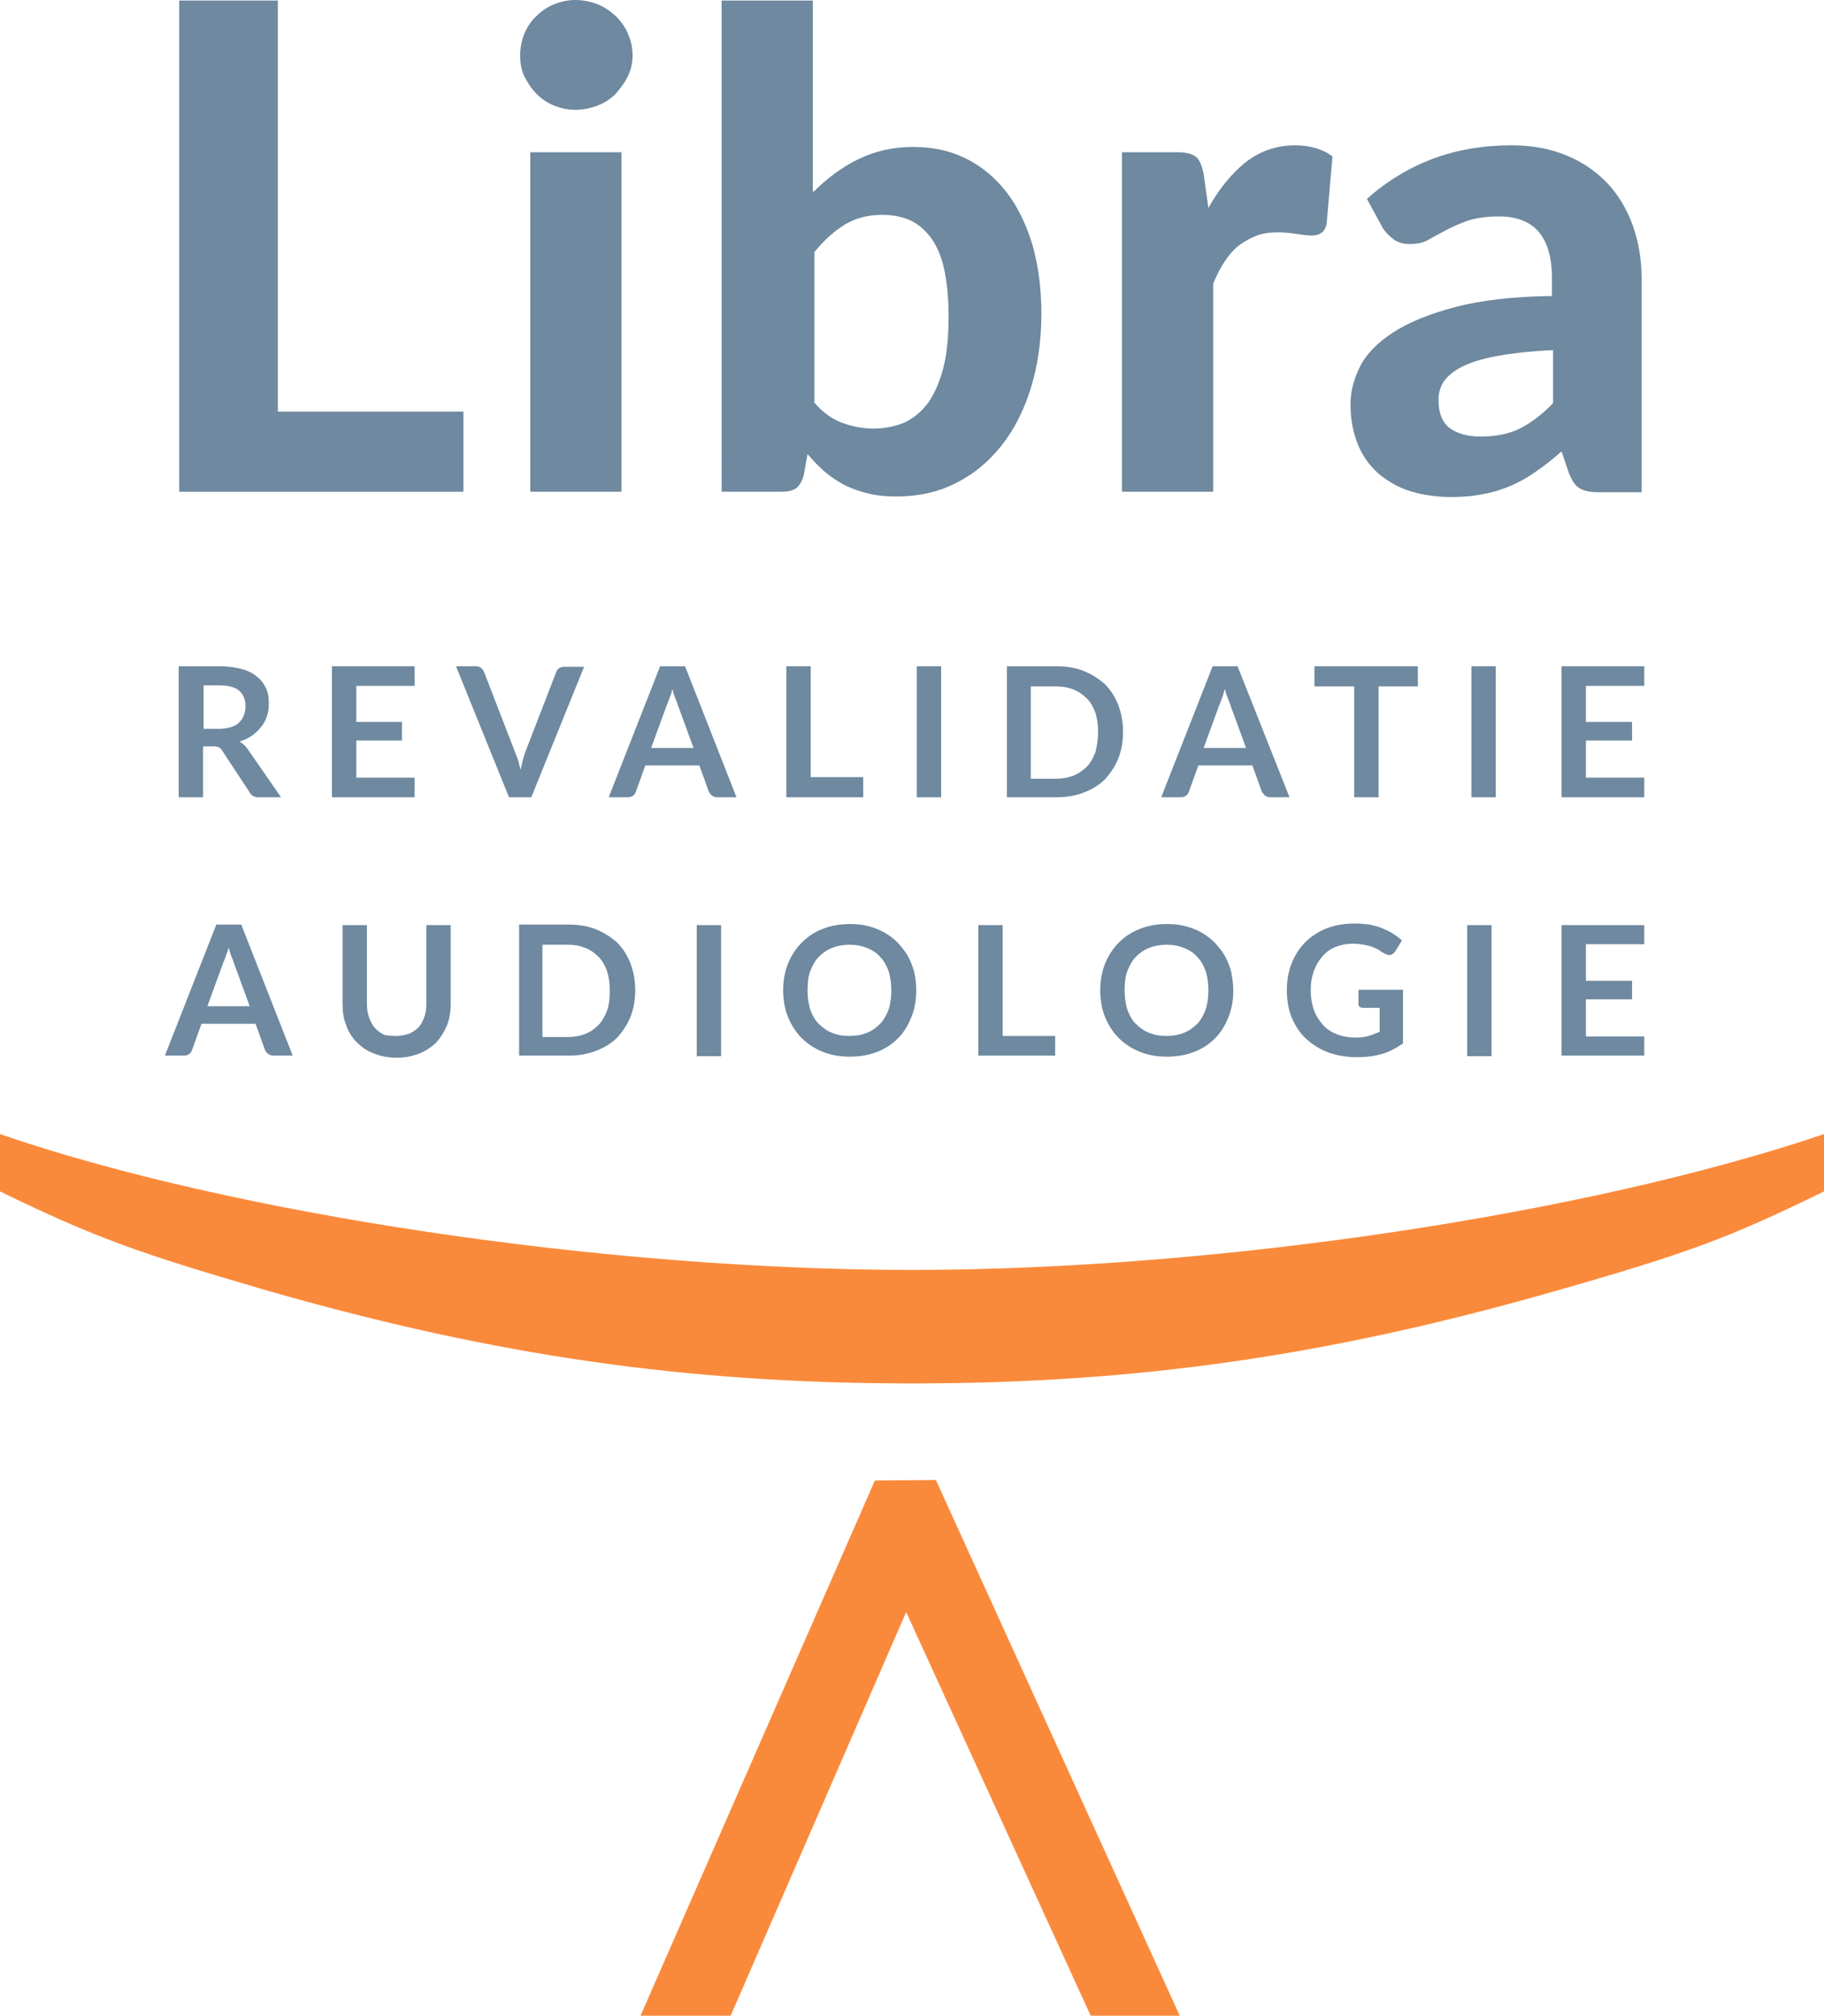
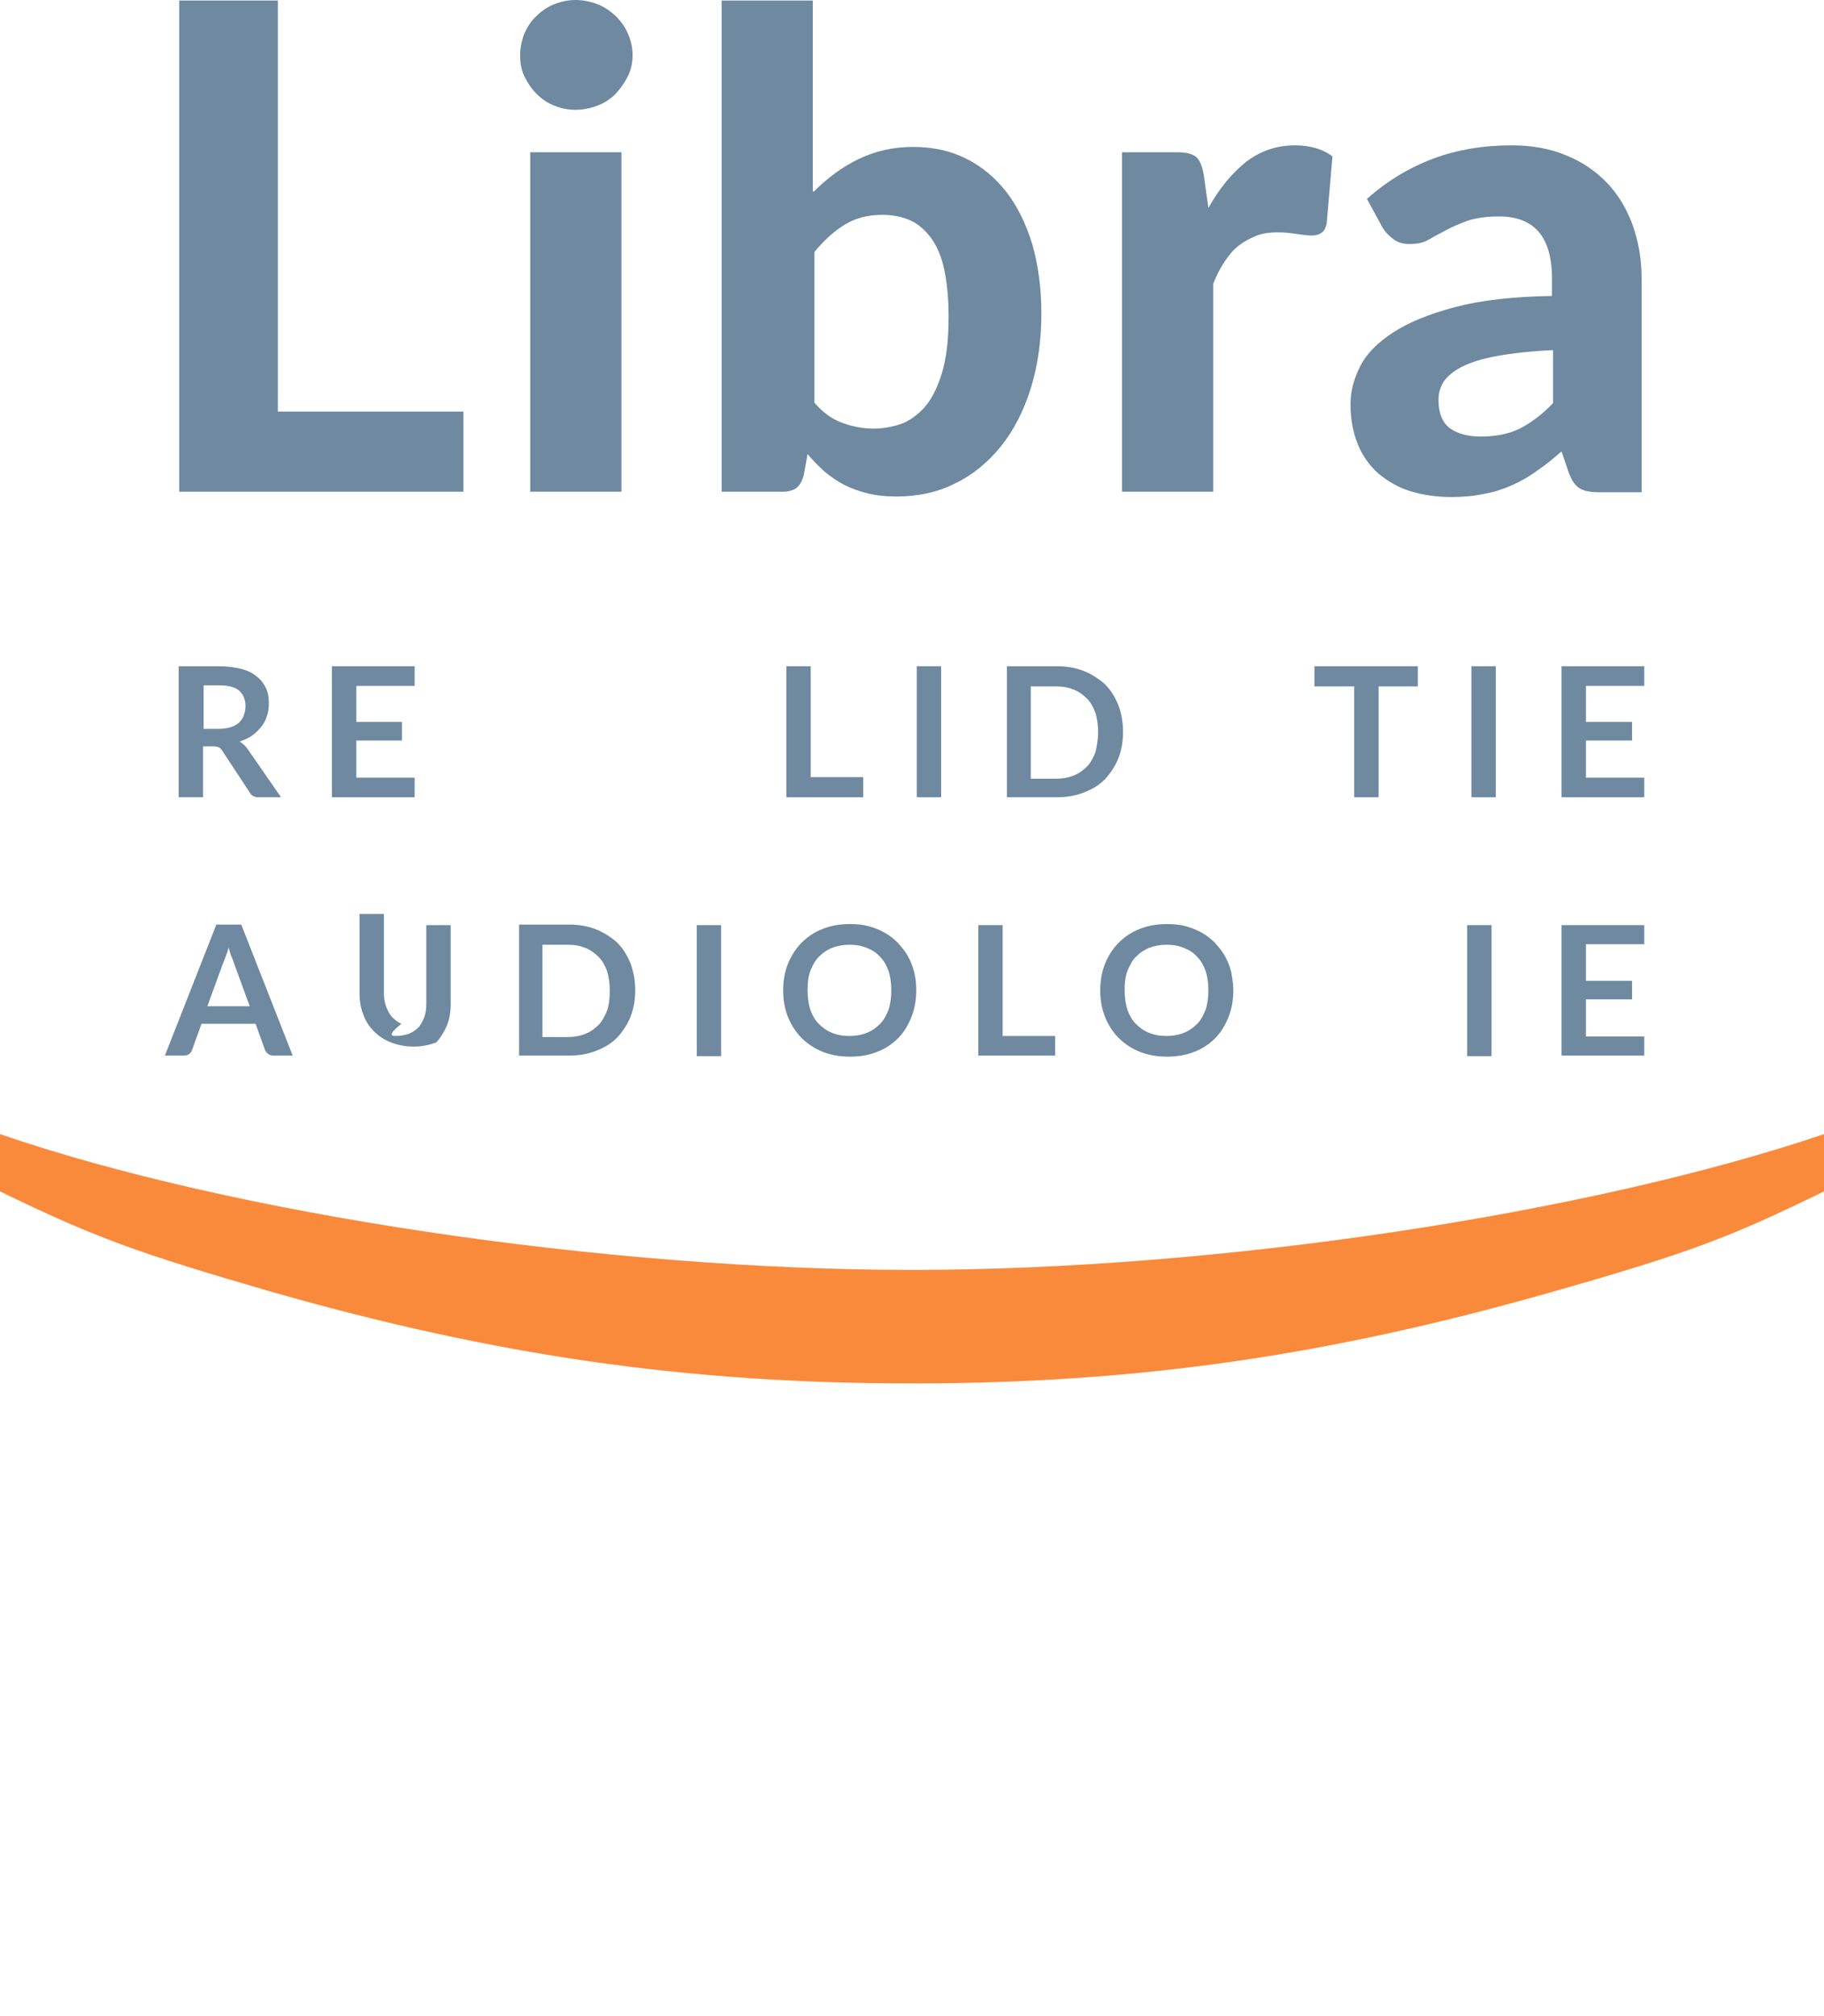
<svg xmlns="http://www.w3.org/2000/svg" xmlns:xlink="http://www.w3.org/1999/xlink" id="Layer_1" x="0px" y="0px" viewBox="0 0 344 380" style="enable-background:new 0 0 344 380;" xml:space="preserve">
  <style type="text/css">	.st0{clip-path:url(#SVGID_00000060730329353988143540000005756764899333023922_);fill:#FA8A3B;}	.st1{clip-path:url(#SVGID_00000060730329353988143540000005756764899333023922_);fill:#6E89A0;}</style>
  <g>
    <defs>
      <rect id="SVGID_1_" width="344" height="380" />
    </defs>
    <clipPath id="SVGID_00000025440761268013148070000000614900931469398441_">
      <use xlink:href="#SVGID_1_" style="overflow:visible;" />
    </clipPath>
    <path style="clip-path:url(#SVGID_00000025440761268013148070000000614900931469398441_);fill:#FA8A3B;" d="M51.1,243.5  c-25.1-7.3-33-10.1-51.1-18.9v-10.8c43.9,15.1,114.2,25.6,172,25.6c57.8,0,127.7-10.6,172-25.6v10.8c-18,8.8-25.5,11.6-51.1,18.9  c-42.4,12.1-78.5,17.3-120.9,17.3C129.6,260.8,93.5,255.6,51.1,243.5" />
-     <polygon style="clip-path:url(#SVGID_00000025440761268013148070000000614900931469398441_);fill:#FA8A3B;" points="222.5,380   205.7,380 170.9,303.9 137.8,380 120.8,380 165,279.1 176.5,279  " />
    <polygon style="clip-path:url(#SVGID_00000025440761268013148070000000614900931469398441_);fill:#6E89A0;" points="87.4,77.6   87.4,92.7 33.8,92.7 33.8,0.1 52.4,0.1 52.4,77.6  " />
    <path style="clip-path:url(#SVGID_00000025440761268013148070000000614900931469398441_);fill:#6E89A0;" d="M119.3,10.4  c0,1.5-0.3,2.8-0.9,4c-0.6,1.2-1.4,2.3-2.3,3.3c-1,1-2.1,1.7-3.4,2.2c-1.3,0.5-2.7,0.8-4.2,0.8c-1.4,0-2.8-0.3-4-0.8  c-1.3-0.5-2.4-1.3-3.3-2.2c-1-1-1.7-2.1-2.3-3.3c-0.6-1.2-0.8-2.6-0.8-4c0-1.4,0.3-2.8,0.8-4.1c0.6-1.3,1.3-2.4,2.3-3.3  c1-1,2.1-1.7,3.3-2.2c1.3-0.5,2.6-0.8,4-0.8c1.5,0,2.9,0.3,4.2,0.8c1.3,0.5,2.4,1.3,3.4,2.2c1,1,1.8,2.1,2.3,3.3  C119,7.6,119.3,9,119.3,10.4 M117.2,92.7H100V28.7h17.2V92.7z" />
    <path style="clip-path:url(#SVGID_00000025440761268013148070000000614900931469398441_);fill:#6E89A0;" d="M153.5,36.1  c2.5-2.5,5.3-4.6,8.4-6.1c3.1-1.5,6.5-2.3,10.3-2.3c3.7,0,7,0.7,10,2.2c3,1.5,5.5,3.6,7.6,6.3c2.1,2.7,3.7,6,4.9,9.9  c1.1,3.9,1.7,8.2,1.7,13c0,5.2-0.7,9.9-2,14.1c-1.3,4.2-3.2,7.9-5.6,10.9c-2.4,3-5.3,5.4-8.6,7c-3.3,1.7-7.1,2.5-11.2,2.5  c-2,0-3.8-0.2-5.4-0.6c-1.6-0.4-3-0.9-4.4-1.6c-1.3-0.7-2.5-1.5-3.7-2.5c-1.1-1-2.2-2.1-3.2-3.3l-0.7,3.9c-0.3,1.2-0.8,2-1.4,2.5  c-0.7,0.5-1.6,0.7-2.7,0.7h-11.4V0.1h17.2V36.1z M153.5,75.8c1.6,1.9,3.4,3.2,5.3,3.9c1.9,0.7,3.9,1.1,5.9,1.1c2.1,0,4-0.4,5.8-1.1  c1.7-0.8,3.2-2,4.5-3.7c1.2-1.7,2.2-3.9,2.9-6.6c0.7-2.7,1-5.9,1-9.8c0-3.4-0.3-6.3-0.8-8.7c-0.5-2.4-1.3-4.3-2.4-5.9  c-1.1-1.5-2.4-2.7-3.9-3.4c-1.5-0.7-3.3-1.1-5.4-1.1c-2.7,0-5,0.6-7,1.8c-2,1.2-3.9,2.9-5.8,5.2V75.8z" />
    <path style="clip-path:url(#SVGID_00000025440761268013148070000000614900931469398441_);fill:#6E89A0;" d="M227.9,39.2  c2-3.6,4.4-6.5,7-8.6c2.7-2.1,5.8-3.2,9.3-3.2c2.9,0,5.3,0.7,7.1,2.1l-1.1,12.7c-0.2,0.8-0.5,1.4-1,1.7c-0.4,0.3-1,0.5-1.8,0.5  c-0.7,0-1.6-0.1-2.9-0.3c-1.2-0.2-2.4-0.3-3.5-0.3c-1.6,0-3,0.2-4.2,0.7c-1.2,0.5-2.3,1.1-3.3,1.9c-1,0.8-1.8,1.8-2.6,3  s-1.5,2.6-2.1,4.1v39.2h-17.2V28.7H222c1.7,0,2.9,0.3,3.6,0.9c0.7,0.6,1.1,1.7,1.4,3.2L227.9,39.2z" />
    <path style="clip-path:url(#SVGID_00000025440761268013148070000000614900931469398441_);fill:#6E89A0;" d="M257.8,37.5  c3.8-3.4,8-5.9,12.5-7.6c4.6-1.7,9.5-2.5,14.8-2.5c3.8,0,7.2,0.6,10.3,1.9c3,1.2,5.6,3,7.7,5.2c2.1,2.2,3.7,4.9,4.8,7.9  c1.1,3.1,1.7,6.4,1.7,10.1v40.3h-7.9c-1.6,0-2.9-0.2-3.7-0.7c-0.9-0.5-1.5-1.4-2.1-2.9l-1.4-4.1c-1.6,1.4-3.2,2.7-4.7,3.7  c-1.5,1.1-3.1,2-4.7,2.7c-1.6,0.7-3.4,1.3-5.2,1.6c-1.8,0.4-3.9,0.6-6.2,0.6c-2.8,0-5.4-0.4-7.7-1.1c-2.3-0.7-4.3-1.9-6-3.3  c-1.7-1.5-3-3.3-3.9-5.5c-0.9-2.2-1.4-4.7-1.4-7.6c0-2.4,0.6-4.7,1.8-7.1s3.3-4.5,6.2-6.4c2.9-1.9,6.8-3.5,11.7-4.8  c4.9-1.3,11-2,18.3-2.1v-3.3c0-4-0.9-7-2.6-8.9c-1.7-1.9-4.2-2.8-7.4-2.8c-2.4,0-4.3,0.3-5.9,0.8c-1.6,0.6-3,1.2-4.1,1.8  s-2.3,1.2-3.3,1.8c-1,0.6-2.2,0.8-3.6,0.8c-1.2,0-2.2-0.3-3-0.9c-0.8-0.6-1.5-1.3-2-2.1L257.8,37.5z M292.9,66  c-4.2,0.2-7.7,0.6-10.5,1.1c-2.8,0.5-5,1.2-6.6,2c-1.6,0.8-2.8,1.8-3.5,2.8c-0.7,1.1-1,2.2-1,3.5c0,2.5,0.7,4.2,2.1,5.3  c1.4,1,3.3,1.6,5.8,1.6c2.9,0,5.4-0.5,7.4-1.5s4.2-2.6,6.3-4.8V66z" />
    <path style="clip-path:url(#SVGID_00000025440761268013148070000000614900931469398441_);fill:#6E89A0;" d="M53,150.3h-4.2  c-0.8,0-1.4-0.3-1.7-0.9l-5.2-7.9c-0.2-0.3-0.4-0.5-0.6-0.6c-0.2-0.1-0.6-0.2-1-0.2h-2v9.6h-4.6v-24.7h7.5c1.7,0,3.1,0.2,4.3,0.5  c1.2,0.3,2.2,0.8,3,1.5c0.8,0.6,1.3,1.4,1.7,2.2c0.4,0.9,0.5,1.8,0.5,2.9c0,0.8-0.1,1.6-0.4,2.4c-0.2,0.7-0.6,1.4-1.1,2  c-0.5,0.6-1,1.1-1.7,1.6c-0.7,0.5-1.5,0.8-2.3,1.1c0.3,0.2,0.6,0.4,0.8,0.6s0.5,0.5,0.7,0.8L53,150.3z M41.2,137.4  c0.9,0,1.6-0.1,2.3-0.3c0.6-0.2,1.2-0.5,1.6-0.9c0.4-0.4,0.7-0.8,0.9-1.4c0.2-0.5,0.3-1.1,0.3-1.7c0-1.2-0.4-2.2-1.2-2.9  c-0.8-0.7-2.1-1-3.8-1h-2.9v8.2H41.2z" />
    <polygon style="clip-path:url(#SVGID_00000025440761268013148070000000614900931469398441_);fill:#6E89A0;" points="67.2,129.3   67.2,136.1 75.8,136.1 75.8,139.6 67.2,139.6 67.2,146.6 78.2,146.6 78.2,150.3 62.6,150.3 62.6,125.6 78.2,125.6 78.2,129.3  " />
-     <path style="clip-path:url(#SVGID_00000025440761268013148070000000614900931469398441_);fill:#6E89A0;" d="M110.2,125.6l-10,24.7  h-4.2l-10-24.7h3.7c0.4,0,0.7,0.1,1,0.3c0.3,0.2,0.4,0.4,0.6,0.8l5.8,15c0.2,0.5,0.4,1,0.6,1.6c0.2,0.6,0.3,1.2,0.5,1.8  c0.1-0.6,0.3-1.2,0.4-1.8c0.2-0.6,0.3-1.1,0.5-1.6l5.8-15c0.1-0.3,0.3-0.5,0.5-0.7c0.3-0.2,0.6-0.3,1-0.3H110.2z" />
-     <path style="clip-path:url(#SVGID_00000025440761268013148070000000614900931469398441_);fill:#6E89A0;" d="M138.9,150.3h-3.6  c-0.4,0-0.7-0.1-1-0.3c-0.3-0.2-0.4-0.4-0.6-0.7l-1.8-5h-10.2l-1.8,5c-0.1,0.3-0.3,0.5-0.5,0.7c-0.3,0.2-0.6,0.3-1,0.3h-3.6  l9.7-24.7h4.7L138.9,150.3z M130.8,141l-3-8.2c-0.1-0.4-0.3-0.8-0.5-1.3c-0.2-0.5-0.3-1-0.5-1.6c-0.1,0.6-0.3,1.1-0.5,1.6  c-0.2,0.5-0.3,0.9-0.5,1.3l-3,8.2H130.8z" />
    <polygon style="clip-path:url(#SVGID_00000025440761268013148070000000614900931469398441_);fill:#6E89A0;" points="162.8,146.5   162.8,150.3 148.3,150.3 148.3,125.6 152.9,125.6 152.9,146.5  " />
    <rect x="172.9" y="125.6" style="clip-path:url(#SVGID_00000025440761268013148070000000614900931469398441_);fill:#6E89A0;" width="4.6" height="24.7" />
    <path style="clip-path:url(#SVGID_00000025440761268013148070000000614900931469398441_);fill:#6E89A0;" d="M211.8,138  c0,1.8-0.3,3.5-0.9,5c-0.6,1.5-1.5,2.8-2.5,3.9c-1.1,1.1-2.4,1.9-4,2.5c-1.5,0.6-3.3,0.9-5.1,0.9h-9.4v-24.7h9.4  c1.9,0,3.6,0.3,5.1,0.9c1.5,0.6,2.9,1.5,4,2.5c1.1,1.1,1.9,2.4,2.5,3.9C211.5,134.5,211.8,136.1,211.8,138 M207.1,138  c0-1.4-0.2-2.6-0.5-3.6c-0.4-1.1-0.9-2-1.6-2.7c-0.7-0.7-1.5-1.3-2.5-1.7c-1-0.4-2-0.6-3.3-0.6h-4.8v17.4h4.8  c1.2,0,2.3-0.2,3.3-0.6c1-0.4,1.8-1,2.5-1.7c0.7-0.7,1.2-1.7,1.6-2.7C206.9,140.5,207.1,139.3,207.1,138" />
-     <path style="clip-path:url(#SVGID_00000025440761268013148070000000614900931469398441_);fill:#6E89A0;" d="M243.2,150.3h-3.6  c-0.4,0-0.7-0.1-1-0.3c-0.2-0.2-0.4-0.4-0.6-0.7l-1.8-5H226l-1.8,5c-0.1,0.3-0.3,0.5-0.5,0.7c-0.3,0.2-0.6,0.3-1,0.3H219l9.7-24.7  h4.7L243.2,150.3z M235,141l-3-8.2c-0.1-0.4-0.3-0.8-0.5-1.3c-0.2-0.5-0.3-1-0.5-1.6c-0.2,0.6-0.3,1.1-0.5,1.6s-0.3,0.9-0.5,1.3  l-3,8.2H235z" />
    <polygon style="clip-path:url(#SVGID_00000025440761268013148070000000614900931469398441_);fill:#6E89A0;" points="267.4,129.4   260,129.4 260,150.3 255.4,150.3 255.4,129.4 247.9,129.4 247.9,125.6 267.4,125.6  " />
    <rect x="277.5" y="125.6" style="clip-path:url(#SVGID_00000025440761268013148070000000614900931469398441_);fill:#6E89A0;" width="4.6" height="24.7" />
    <polygon style="clip-path:url(#SVGID_00000025440761268013148070000000614900931469398441_);fill:#6E89A0;" points="299.1,129.3   299.1,136.1 307.8,136.1 307.8,139.6 299.1,139.6 299.1,146.6 310.1,146.6 310.1,150.3 294.5,150.3 294.5,125.6 310.1,125.6   310.1,129.3  " />
    <path style="clip-path:url(#SVGID_00000025440761268013148070000000614900931469398441_);fill:#6E89A0;" d="M55.2,199h-3.6  c-0.4,0-0.7-0.1-1-0.3c-0.3-0.2-0.4-0.4-0.6-0.7l-1.8-5H38l-1.8,5c-0.1,0.3-0.3,0.5-0.5,0.7c-0.3,0.2-0.6,0.3-1,0.3h-3.6l9.7-24.7  h4.7L55.2,199z M47.1,189.7l-3-8.2c-0.1-0.4-0.3-0.8-0.5-1.3c-0.2-0.5-0.3-1-0.5-1.6c-0.1,0.6-0.3,1.1-0.5,1.6  c-0.2,0.5-0.3,0.9-0.5,1.3l-3,8.2H47.1z" />
-     <path style="clip-path:url(#SVGID_00000025440761268013148070000000614900931469398441_);fill:#6E89A0;" d="M74.7,195.3  c0.9,0,1.7-0.2,2.4-0.4c0.7-0.3,1.3-0.7,1.8-1.2c0.5-0.5,0.8-1.2,1.1-1.9c0.3-0.8,0.4-1.6,0.4-2.6v-14.8H85v14.8  c0,1.5-0.2,2.8-0.7,4.1c-0.5,1.2-1.2,2.3-2,3.2c-0.9,0.9-2,1.6-3.2,2.1c-1.3,0.5-2.7,0.8-4.3,0.8c-1.6,0-3-0.3-4.3-0.8  c-1.3-0.5-2.3-1.2-3.2-2.1c-0.9-0.9-1.6-2-2-3.2c-0.5-1.2-0.7-2.6-0.7-4.1v-14.8h4.6v14.8c0,0.9,0.1,1.8,0.4,2.6  c0.3,0.8,0.6,1.4,1.1,2c0.5,0.5,1.1,1,1.8,1.3C73,195.2,73.8,195.3,74.7,195.3" />
+     <path style="clip-path:url(#SVGID_00000025440761268013148070000000614900931469398441_);fill:#6E89A0;" d="M74.7,195.3  c0.9,0,1.7-0.2,2.4-0.4c0.7-0.3,1.3-0.7,1.8-1.2c0.5-0.5,0.8-1.2,1.1-1.9c0.3-0.8,0.4-1.6,0.4-2.6v-14.8H85v14.8  c0,1.5-0.2,2.8-0.7,4.1c-0.5,1.2-1.2,2.3-2,3.2c-1.3,0.5-2.7,0.8-4.3,0.8c-1.6,0-3-0.3-4.3-0.8  c-1.3-0.5-2.3-1.2-3.2-2.1c-0.9-0.9-1.6-2-2-3.2c-0.5-1.2-0.7-2.6-0.7-4.1v-14.8h4.6v14.8c0,0.9,0.1,1.8,0.4,2.6  c0.3,0.8,0.6,1.4,1.1,2c0.5,0.5,1.1,1,1.8,1.3C73,195.2,73.8,195.3,74.7,195.3" />
    <path style="clip-path:url(#SVGID_00000025440761268013148070000000614900931469398441_);fill:#6E89A0;" d="M119.8,186.7  c0,1.8-0.3,3.5-0.9,5c-0.6,1.5-1.5,2.8-2.5,3.9c-1.1,1.1-2.4,1.9-4,2.5c-1.5,0.6-3.2,0.9-5.1,0.9h-9.4v-24.7h9.4  c1.9,0,3.6,0.3,5.1,0.9c1.5,0.6,2.9,1.5,4,2.5c1.1,1.1,1.9,2.4,2.5,3.9C119.5,183.2,119.8,184.9,119.8,186.7 M115,186.7  c0-1.4-0.2-2.6-0.5-3.6c-0.4-1.1-0.9-2-1.6-2.7c-0.7-0.7-1.5-1.3-2.5-1.7c-1-0.4-2-0.6-3.3-0.6h-4.8v17.4h4.8  c1.2,0,2.3-0.2,3.3-0.6c1-0.4,1.8-1,2.5-1.7c0.7-0.7,1.2-1.7,1.6-2.7C114.9,189.3,115,188.1,115,186.7" />
    <rect x="131.4" y="174.4" style="clip-path:url(#SVGID_00000025440761268013148070000000614900931469398441_);fill:#6E89A0;" width="4.6" height="24.7" />
    <path style="clip-path:url(#SVGID_00000025440761268013148070000000614900931469398441_);fill:#6E89A0;" d="M172.8,186.7  c0,1.8-0.3,3.5-0.9,5c-0.6,1.5-1.4,2.9-2.5,4c-1.1,1.1-2.4,2-4,2.6c-1.5,0.6-3.2,0.9-5.1,0.9c-1.9,0-3.6-0.3-5.1-0.9  c-1.5-0.6-2.9-1.5-4-2.6c-1.1-1.1-2-2.5-2.6-4c-0.6-1.5-0.9-3.2-0.9-5c0-1.8,0.3-3.5,0.9-5c0.6-1.5,1.5-2.9,2.6-4  c1.1-1.1,2.4-2,4-2.6c1.5-0.6,3.2-0.9,5.1-0.9c1.3,0,2.4,0.1,3.5,0.4c1.1,0.3,2.1,0.7,3,1.2c0.9,0.5,1.8,1.2,2.5,1.9  c0.7,0.8,1.4,1.6,1.9,2.5c0.5,0.9,0.9,1.9,1.2,3C172.7,184.4,172.8,185.5,172.8,186.7 M168.1,186.7c0-1.4-0.2-2.6-0.5-3.6  c-0.4-1.1-0.9-2-1.6-2.7c-0.7-0.8-1.5-1.3-2.5-1.7c-1-0.4-2-0.6-3.3-0.6c-1.2,0-2.3,0.2-3.3,0.6c-1,0.4-1.8,1-2.5,1.7  c-0.7,0.7-1.2,1.7-1.6,2.7c-0.4,1.1-0.5,2.3-0.5,3.6c0,1.4,0.2,2.6,0.5,3.6c0.4,1.1,0.9,2,1.6,2.7c0.7,0.7,1.5,1.3,2.5,1.7  c1,0.4,2,0.6,3.3,0.6c1.2,0,2.3-0.2,3.3-0.6c1-0.4,1.8-1,2.5-1.7c0.7-0.7,1.2-1.7,1.6-2.7C167.9,189.3,168.1,188.1,168.1,186.7" />
    <polygon style="clip-path:url(#SVGID_00000025440761268013148070000000614900931469398441_);fill:#6E89A0;" points="199,195.3   199,199 184.5,199 184.5,174.4 189.1,174.4 189.1,195.3  " />
    <path style="clip-path:url(#SVGID_00000025440761268013148070000000614900931469398441_);fill:#6E89A0;" d="M232.6,186.7  c0,1.8-0.3,3.5-0.9,5c-0.6,1.5-1.4,2.9-2.5,4c-1.1,1.1-2.4,2-4,2.6c-1.5,0.6-3.3,0.9-5.1,0.9c-1.9,0-3.6-0.3-5.1-0.9  c-1.5-0.6-2.9-1.5-4-2.6c-1.1-1.1-2-2.5-2.6-4c-0.6-1.5-0.9-3.2-0.9-5c0-1.8,0.3-3.5,0.9-5c0.6-1.5,1.5-2.9,2.6-4  c1.1-1.1,2.4-2,4-2.6c1.5-0.6,3.2-0.9,5.1-0.9c1.2,0,2.4,0.1,3.5,0.4c1.1,0.3,2.1,0.7,3,1.2c0.9,0.5,1.8,1.2,2.5,1.9  c0.7,0.8,1.4,1.6,1.9,2.5c0.5,0.9,0.9,1.9,1.2,3C232.4,184.4,232.6,185.5,232.6,186.7 M227.9,186.7c0-1.4-0.2-2.6-0.5-3.6  c-0.4-1.1-0.9-2-1.6-2.7c-0.7-0.8-1.5-1.3-2.5-1.7c-1-0.4-2-0.6-3.3-0.6c-1.2,0-2.3,0.2-3.3,0.6c-1,0.4-1.8,1-2.5,1.7  c-0.7,0.7-1.2,1.7-1.6,2.7c-0.4,1.1-0.5,2.3-0.5,3.6c0,1.4,0.2,2.6,0.5,3.6c0.4,1.1,0.9,2,1.6,2.7c0.7,0.7,1.5,1.3,2.5,1.7  c1,0.4,2,0.6,3.3,0.6c1.2,0,2.3-0.2,3.3-0.6c1-0.4,1.8-1,2.5-1.7c0.7-0.7,1.2-1.7,1.6-2.7C227.7,189.3,227.9,188.1,227.9,186.7" />
-     <path style="clip-path:url(#SVGID_00000025440761268013148070000000614900931469398441_);fill:#6E89A0;" d="M264.6,186.7v10  c-1.3,0.9-2.6,1.6-4,2c-1.4,0.4-2.9,0.6-4.6,0.6c-2,0-3.8-0.3-5.5-0.9c-1.6-0.6-3-1.5-4.2-2.6c-1.2-1.1-2-2.4-2.7-4  c-0.6-1.5-0.9-3.2-0.9-5.1c0-1.9,0.3-3.6,0.9-5.1c0.6-1.5,1.5-2.9,2.6-4c1.1-1.1,2.5-2,4-2.6c1.6-0.6,3.4-0.9,5.3-0.9  c1,0,1.9,0.1,2.8,0.2c0.9,0.2,1.7,0.4,2.4,0.7c0.7,0.3,1.4,0.6,2,1c0.6,0.4,1.2,0.8,1.7,1.3l-1.3,2.1c-0.2,0.3-0.5,0.5-0.8,0.6  c-0.3,0.1-0.7,0-1.1-0.2c-0.4-0.2-0.8-0.4-1.1-0.7c-0.4-0.2-0.8-0.4-1.3-0.6c-0.5-0.2-1-0.3-1.6-0.4c-0.6-0.1-1.2-0.2-2-0.2  c-1.2,0-2.3,0.2-3.3,0.6c-1,0.4-1.8,1-2.5,1.8c-0.7,0.8-1.2,1.7-1.6,2.7c-0.4,1.1-0.6,2.3-0.6,3.6c0,1.4,0.2,2.7,0.6,3.8  c0.4,1.1,1,2,1.7,2.8c0.7,0.8,1.6,1.4,2.7,1.8c1,0.4,2.2,0.6,3.5,0.6c0.9,0,1.7-0.1,2.4-0.3c0.7-0.2,1.4-0.5,2.1-0.8v-4.5h-3.1  c-0.3,0-0.5-0.1-0.7-0.2c-0.2-0.2-0.2-0.4-0.2-0.6v-2.6H264.6z" />
    <rect x="276.7" y="174.4" style="clip-path:url(#SVGID_00000025440761268013148070000000614900931469398441_);fill:#6E89A0;" width="4.6" height="24.7" />
    <polygon style="clip-path:url(#SVGID_00000025440761268013148070000000614900931469398441_);fill:#6E89A0;" points="299.1,178   299.1,184.9 307.8,184.9 307.8,188.4 299.1,188.4 299.1,195.4 310.1,195.4 310.1,199 294.5,199 294.5,174.4 310.1,174.4 310.1,178    " />
  </g>
</svg>